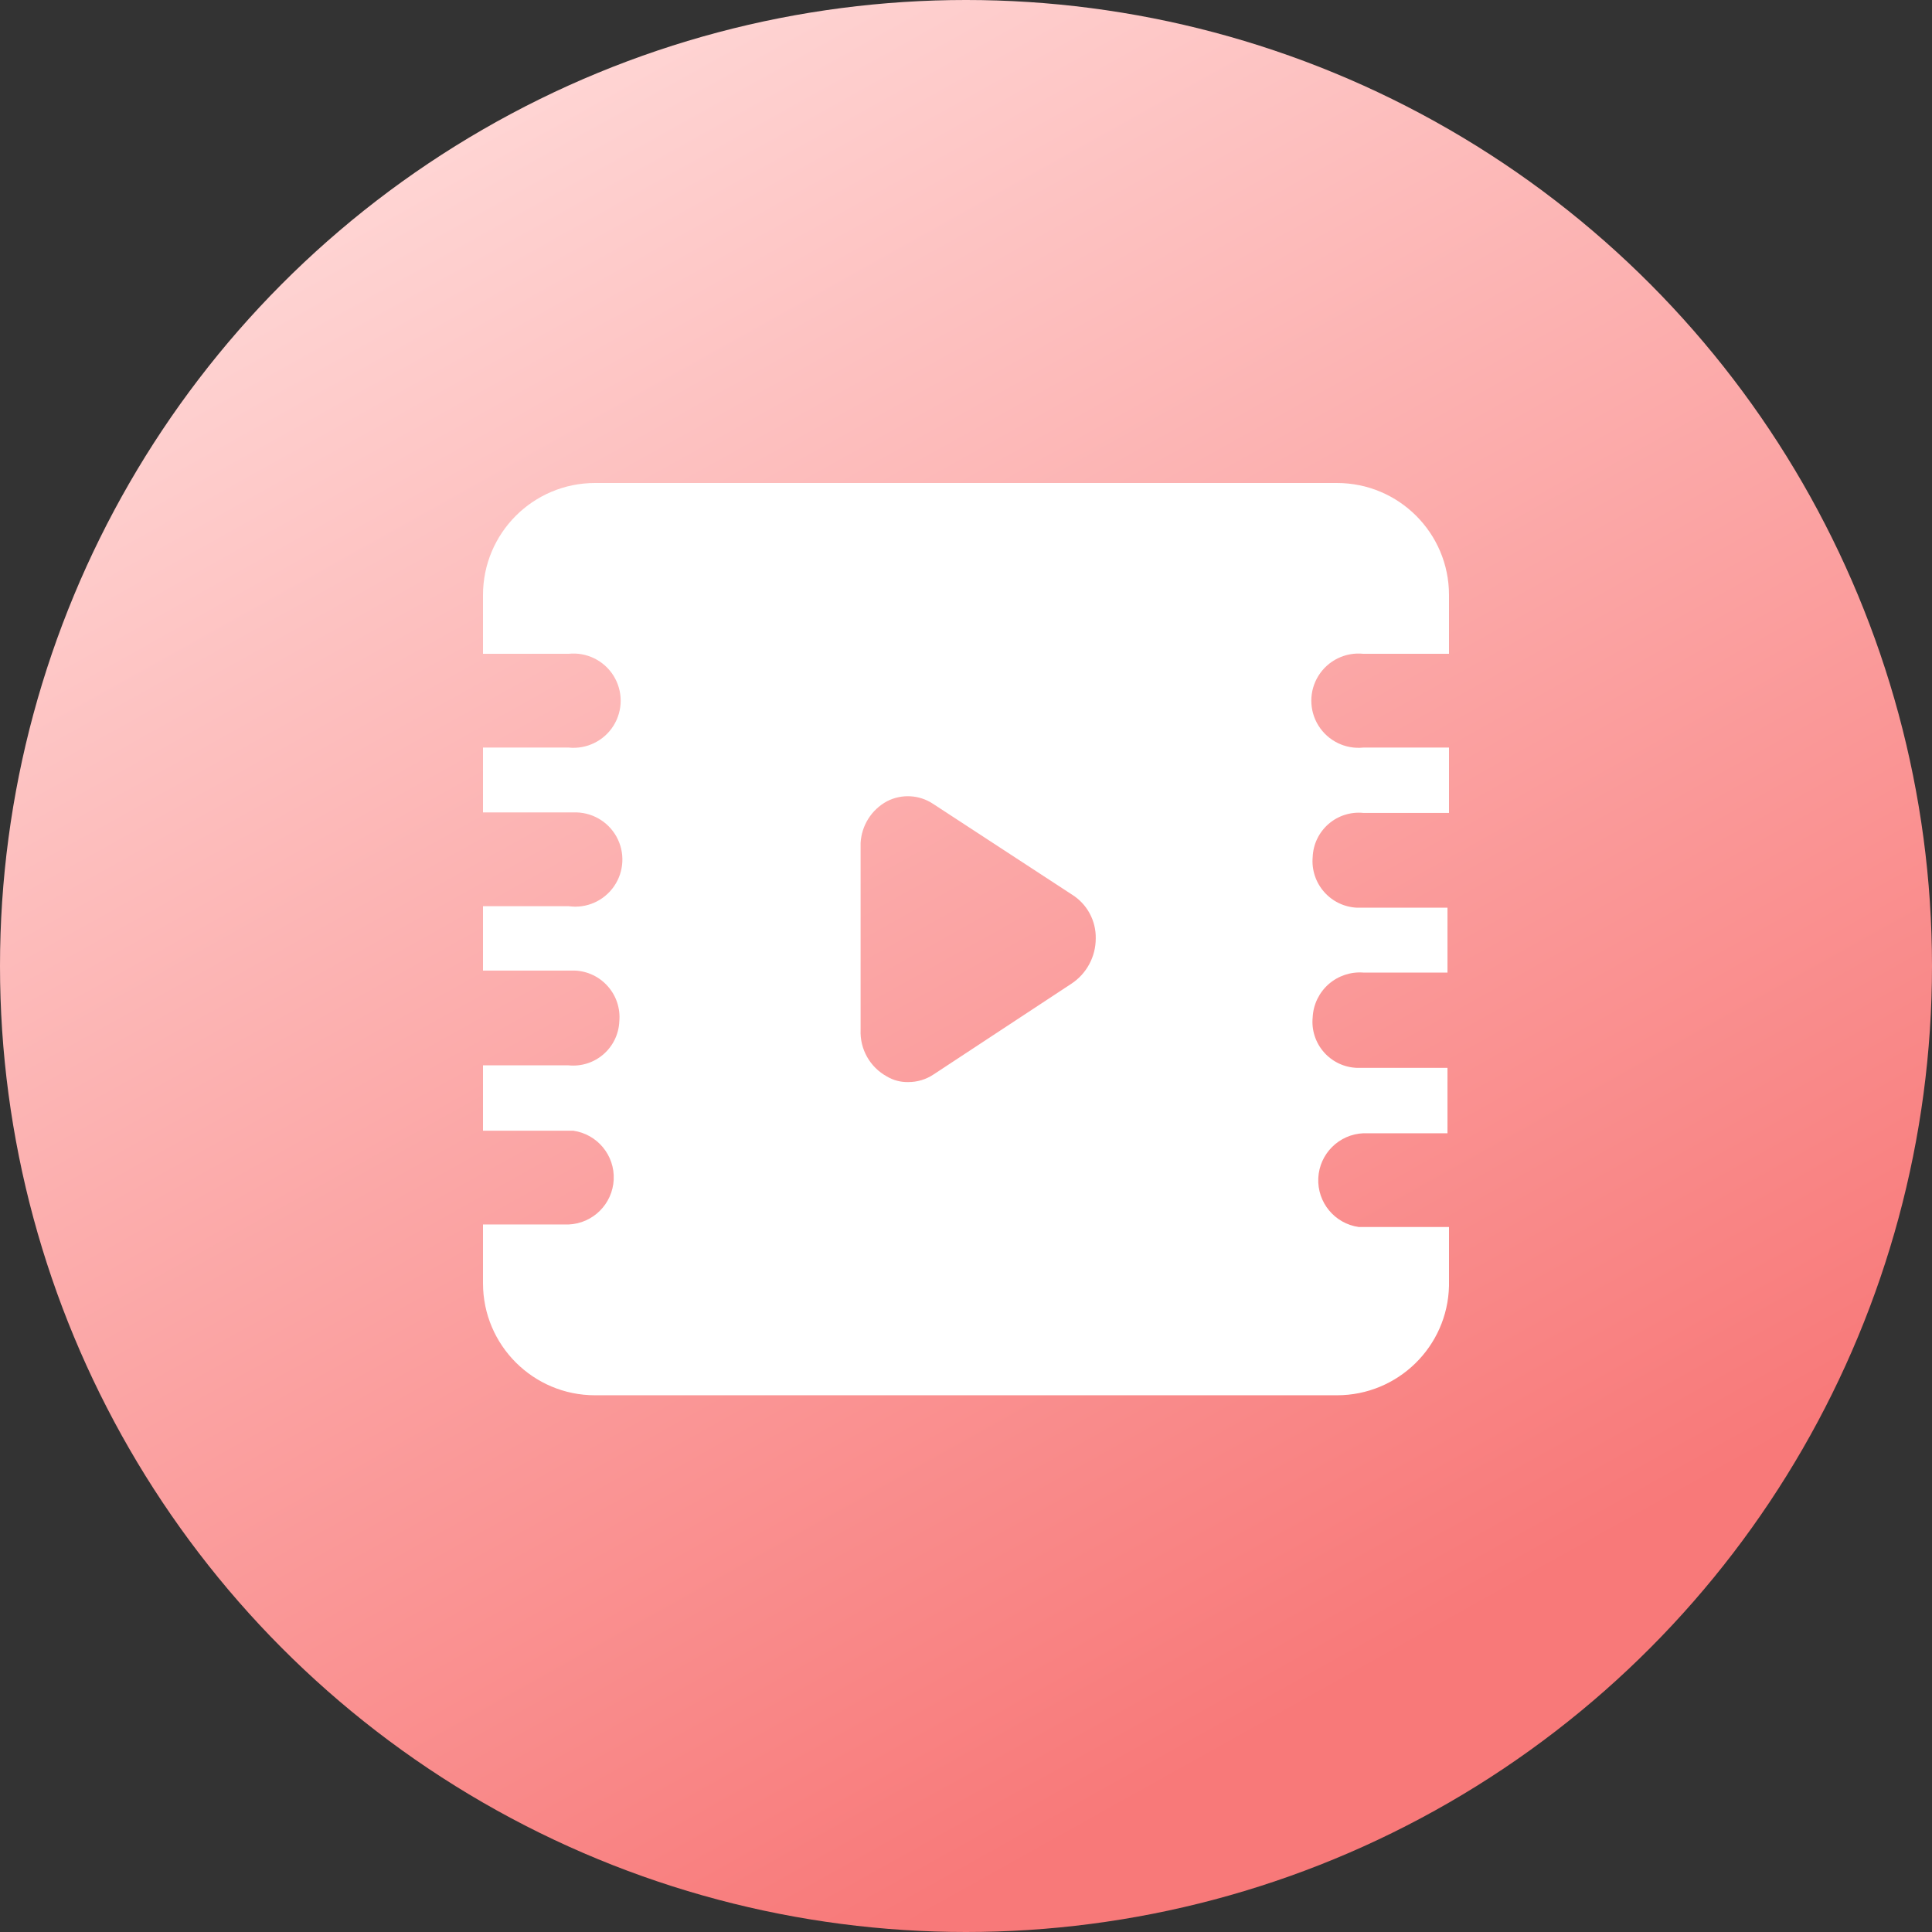
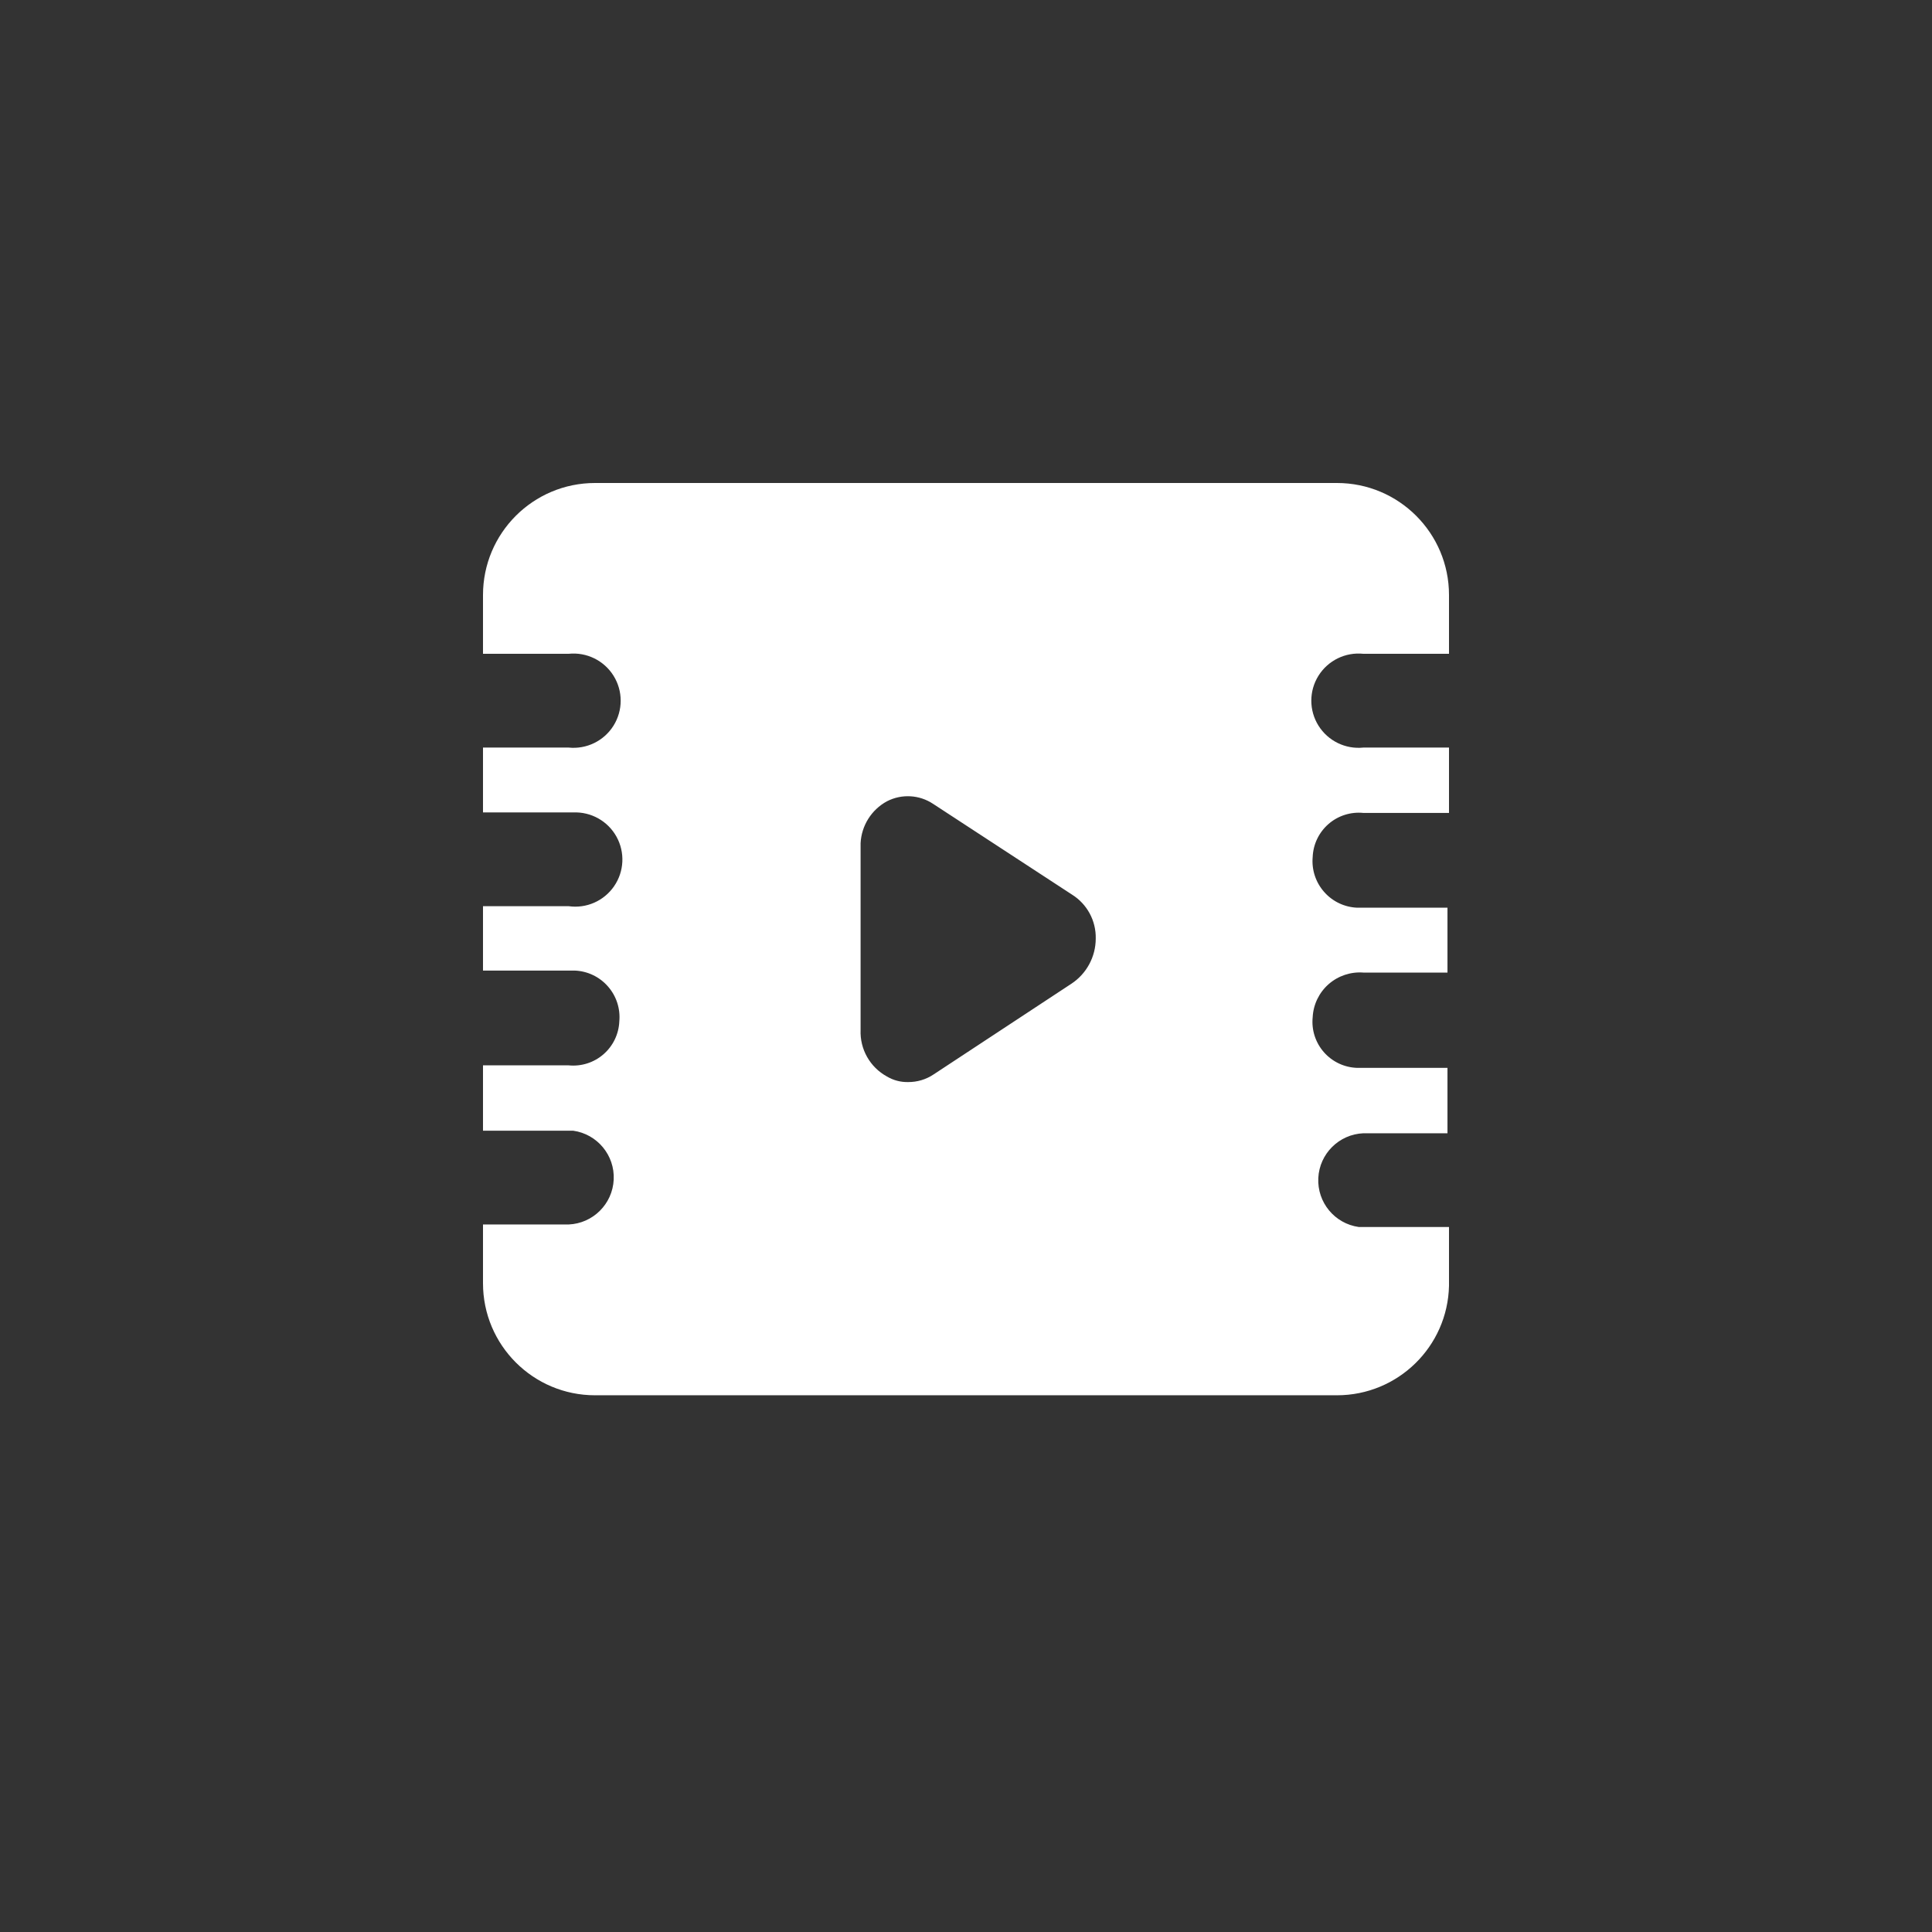
<svg xmlns="http://www.w3.org/2000/svg" width="52px" height="52px" viewBox="0 0 52 52" version="1.1">
  <rect x="0" y="0" width="52" height="52" fill="#333333" stroke="none" />
  <title>编组 12</title>
  <defs>
    <linearGradient x1="27.903%" y1="3.60822483e-14%" x2="74.816%" y2="84.04%" id="linearGradient-1">
      <stop stop-color="#FFD9D8" offset="0%" />
      <stop stop-color="#F87979" offset="100%" />
    </linearGradient>
  </defs>
  <g id="pc端" stroke="none" stroke-width="1" fill="none" fill-rule="evenodd">
    <g id="切图" transform="translate(-873, -897)">
      <g id="编组-12" transform="translate(873, 897)">
-         <circle id="椭圆形备份-6" fill="url(#linearGradient-1)" cx="26" cy="26" r="26" />
        <g id="编组" transform="translate(13, 13)" fill="#FFFFFF" fill-rule="nonzero">
          <path d="M22.985,0 C24.65,0 26,1.35 26,3.015 L26,4.597 L23.695,4.597 C23.213,4.547 22.744,4.776 22.487,5.187 C22.23,5.598 22.23,6.12 22.487,6.531 C22.744,6.942 23.213,7.171 23.695,7.121 L26,7.121 L26,8.88 L23.695,8.88 C23.354,8.846 23.014,8.954 22.756,9.179 C22.498,9.404 22.344,9.725 22.331,10.067 C22.3,10.409 22.412,10.749 22.639,11.006 C22.865,11.264 23.188,11.418 23.531,11.431 L25.959,11.431 L25.959,13.177 L23.695,13.177 C23.354,13.151 23.016,13.264 22.759,13.49 C22.503,13.716 22.348,14.036 22.331,14.378 C22.296,14.721 22.406,15.062 22.634,15.321 C22.862,15.58 23.186,15.732 23.531,15.742 L25.959,15.742 L25.959,17.502 L23.695,17.502 C23.04,17.53 22.514,18.053 22.482,18.707 C22.45,19.362 22.923,19.934 23.572,20.025 L26,20.025 L26,21.608 C25.963,23.246 24.624,24.554 22.985,24.554 L3.015,24.554 C1.35,24.554 0,23.204 0,21.539 L0,19.957 L2.305,19.957 C2.96,19.929 3.486,19.406 3.518,18.751 C3.55,18.096 3.077,17.525 2.428,17.433 L0,17.433 L0,15.674 L2.305,15.674 C2.646,15.708 2.986,15.6 3.244,15.375 C3.502,15.15 3.656,14.829 3.669,14.487 C3.7,14.145 3.588,13.805 3.361,13.548 C3.135,13.29 2.812,13.136 2.469,13.123 L0,13.123 L0,11.39 L2.305,11.39 C2.782,11.458 3.255,11.25 3.528,10.853 C3.801,10.457 3.826,9.941 3.593,9.52 C3.36,9.099 2.909,8.846 2.428,8.867 L0,8.867 L0,7.121 L2.305,7.121 C2.787,7.171 3.256,6.942 3.513,6.531 C3.77,6.12 3.77,5.598 3.513,5.187 C3.256,4.776 2.787,4.547 2.305,4.597 L0,4.597 L0,3.015 C0,1.35 1.35,0 3.015,0 L22.985,0 Z M10.872,8.567 C10.453,8.795 10.187,9.223 10.163,9.693 L10.163,14.719 C10.141,15.238 10.416,15.725 10.872,15.974 C11.045,16.077 11.244,16.129 11.445,16.124 C11.688,16.125 11.925,16.054 12.127,15.919 L15.837,13.477 C16.245,13.208 16.491,12.752 16.492,12.263 C16.503,11.782 16.259,11.331 15.851,11.077 L12.113,8.635 C11.742,8.389 11.268,8.363 10.872,8.567 Z" id="形状结合" />
        </g>
      </g>
    </g>
  </g>
</svg>